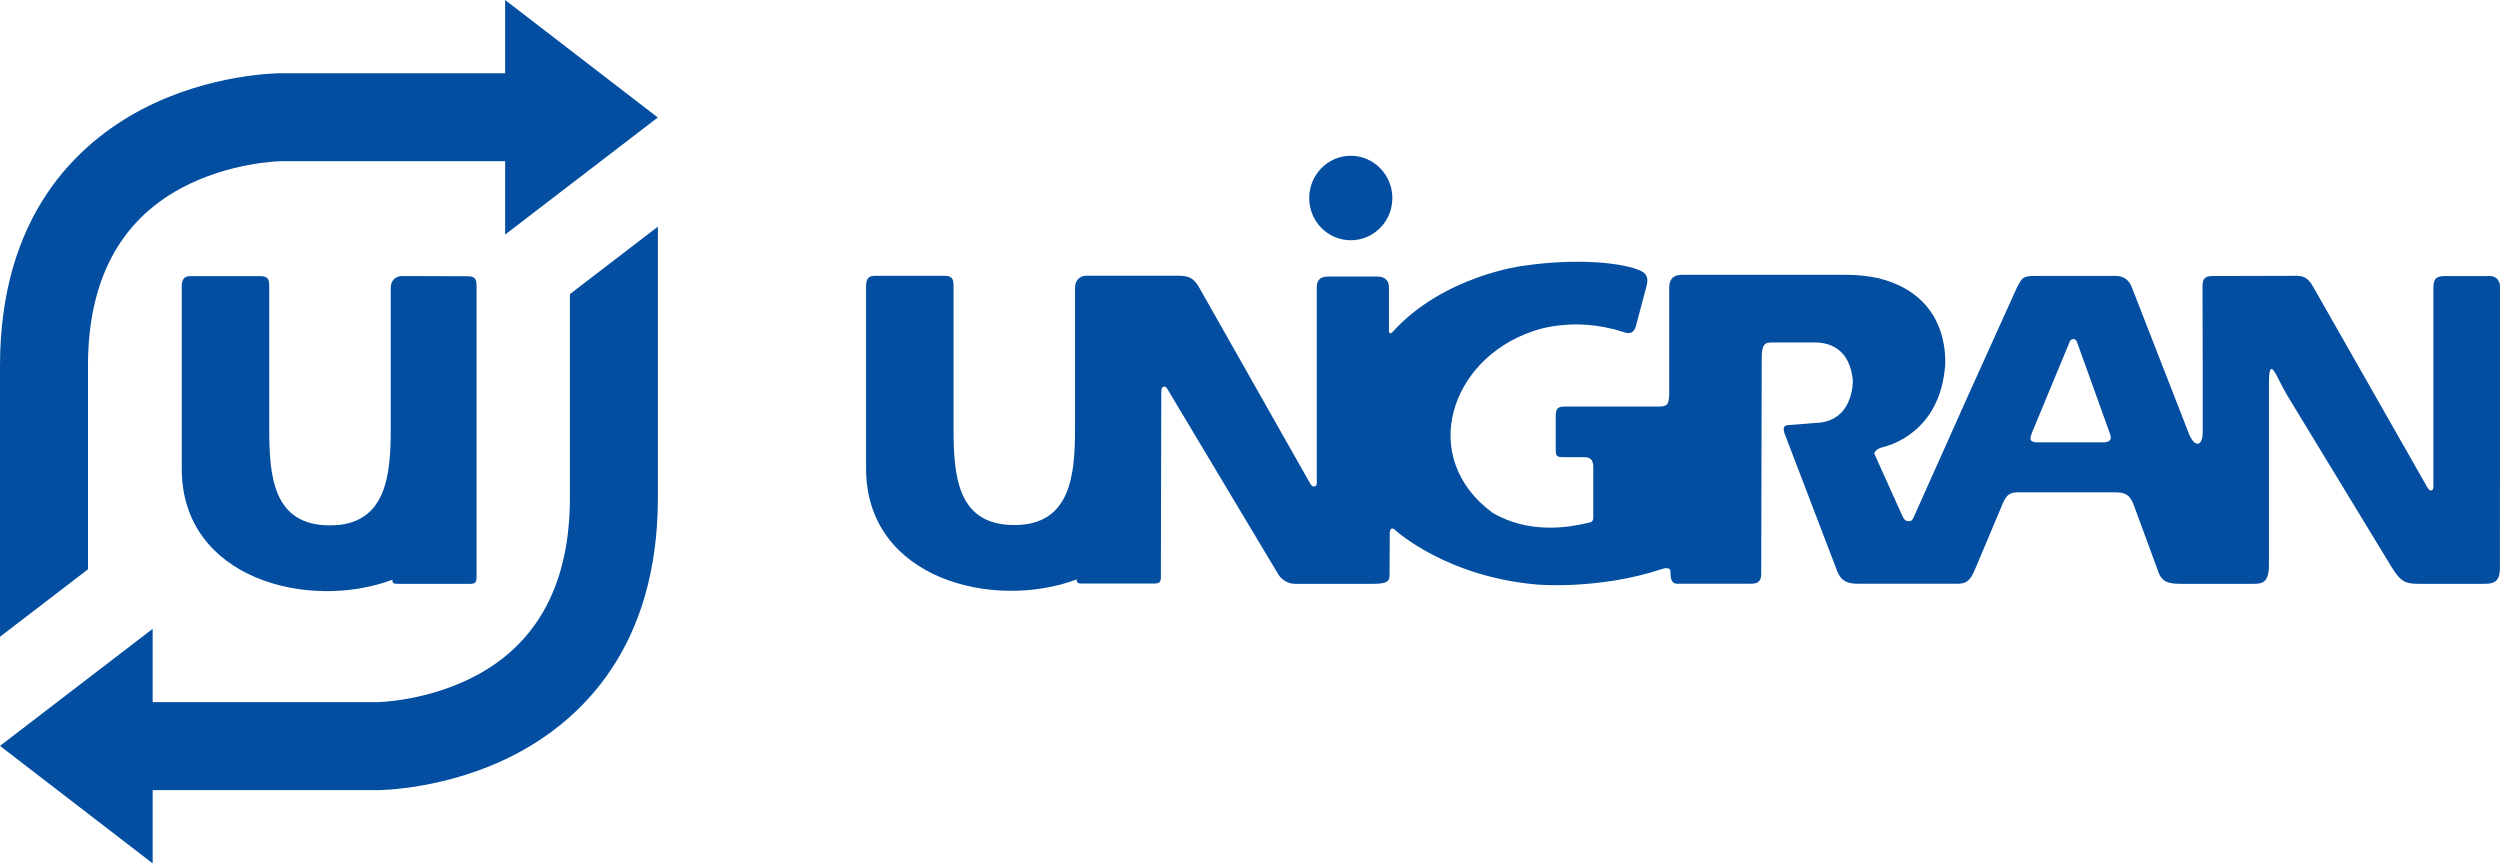
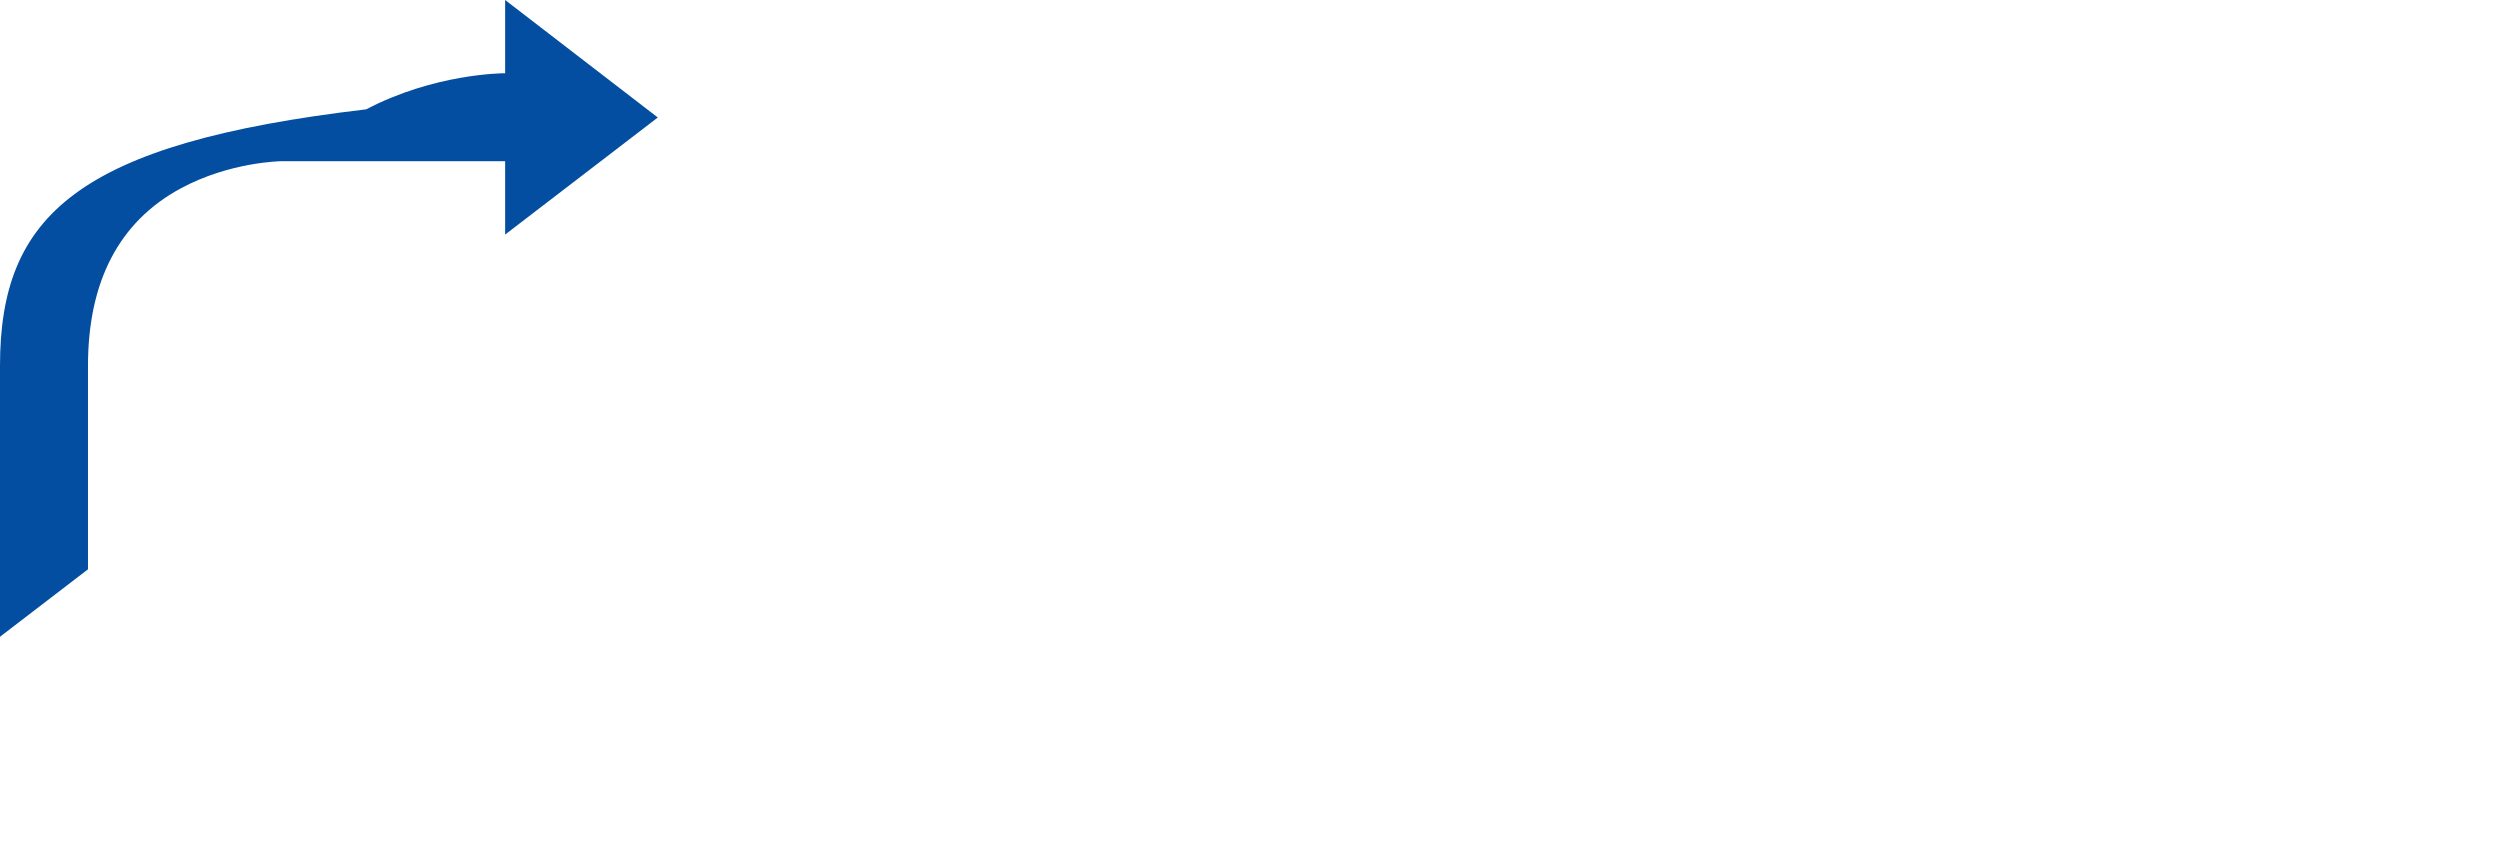
<svg xmlns="http://www.w3.org/2000/svg" id="Camada_1" viewBox="0 0 242.36 83.71">
  <defs>
    <style>
      .cls-1 {
        fill: #034ea1;
      }
    </style>
  </defs>
  <g>
-     <path class="cls-1" d="M130.95,23.29c2.23,0,4.03-1.83,4.03-4.09s-1.81-4.1-4.03-4.1-4.03,1.83-4.03,4.1,1.8,4.09,4.03,4.09Z" />
-     <path class="cls-1" d="M241.29,26.76h-4.19c-.86,0-1.2.19-1.2,1.16v19.35c-.04.4-.41.41-.69-.21l-10.98-19.29c-.56-.99-1.05-1.04-1.84-1.03l-7.94.02c-.77,0-.93.35-.93,1.03.03,4.95.02,11.78.02,14.1,0,1.4-.77,1.53-1.32.2l-5.56-14.26c-.3-.77-.87-1.08-1.55-1.08h-7.88c-1.15,0-1.22.23-1.69,1.1l-4.83,10.69-4.92,11c-.38.85-.37.99-.79.98-.32,0-.44-.2-.67-.71l-2.63-5.84s.07-.45.86-.63c.78-.18,5.37-1.52,5.98-7.58,0,0,.96-6.88-6.31-8.76,0,0-1.38-.36-3.28-.36h-15.86c-1.04,0-1.27.6-1.27,1.27v10.35c-.05.94-.15,1.15-1.04,1.15h-8.89c-.67,0-1.07.02-1.07.85v3.14c0,.87.01.92.94.92h1.79c.59,0,.91.21.91.98v4.73c.02.62-.18.59-.84.73-1.54.35-5.4,1.04-8.94-1.06-7.25-5.36-4.08-14.9,3.93-17.59,0,0,3.84-1.51,8.67.05.61.2,1.09.28,1.33-.62l.97-3.65c.18-.67.26-1.26-.49-1.62-1.48-.72-5.78-1.32-11.45-.5,0,0-7.75.96-12.68,6.46-.13.13-.3.12-.31-.14,0-.11,0-.28,0-.48v-3.75c0-.95-.76-1.05-1.16-1.05h-4.7c-.51,0-1.14.1-1.14,1.07v18.47c0,.26.08.71-.16.79-.15.05-.29.05-.49-.29l-10.77-19.02c-.57-1-1.13-1.1-2.16-1.1h-8.79c-.45,0-1.06.33-1.06,1.14v13.58h0c0,4.49-.35,9.45-5.89,9.45s-5.89-4.76-5.89-9.45v-13.71c0-.6-.06-1-.84-1h-6.83c-.65,0-.81.42-.81.99v17.68c0,10.76,12.41,13.78,20.42,10.76-.02.44.26.4.71.4h6.84c.43,0,.61-.14.61-.58l.04-17.7c.01-.5,0-.71.2-.79.25-.1.36.15.57.51l10.58,17.68s.5.91,1.67.91h7.5c1.42,0,1.61-.25,1.61-.91s.02-3.86.02-3.86c0,0-.08-1.07.65-.34,0,0,4.91,4.44,13.65,5.18,0,0,5.98.53,12.14-1.52,0,0,.77-.27.77.26,0,.96.24,1.18.69,1.18h7.12c.68-.01.97-.25.99-.91l.05-20.91c0-1.47.31-1.57,1.06-1.57h3.92c.71,0,3.47-.06,3.85,3.66,0,0,.13,3.65-3.09,4.1-1.09.09-2.89.23-3.24.26-.35.03-.49.27-.25.9l5.06,13.23c.38.99,1.01,1.24,2.02,1.24h9.64c.75,0,1.2-.19,1.67-1.31l2.71-6.43c.42-1.01.81-1.12,1.58-1.12h9.32c.94,0,1.43.18,1.82,1.24l2.32,6.3c.38,1.29,1.22,1.33,2.43,1.33h6.72c.88,0,1.63,0,1.63-1.81v-17.48c0-3.2.72-.71,1.78,1.03l10.14,16.68c.94,1.54,1.49,1.58,2.79,1.58h6.09c.83,0,1.59-.07,1.59-1.47l.03-27.22c0-.69-.36-1.16-1.07-1.16ZM204.03,42.88h-6.64c-.71-.05-.62-.4-.33-1.11l3.61-8.7c.17-.27.47-.27.65,0l3.18,8.84c.19.52.26.87-.46.98Z" />
-   </g>
+     </g>
  <g>
-     <path class="cls-1" d="M63.77,11.39L48.97,0h0v7.1h-21.74c-.28,0-6.87.04-13.47,3.5C7.49,13.9,0,20.89,0,35.47v26.26h0s8.53-6.54,8.53-6.54v-19.72c0-8.18,3.01-13.96,8.96-17.19,4.75-2.58,9.71-2.65,9.74-2.65h21.74v7.11l14.8-11.35Z" />
-     <path class="cls-1" d="M45.33,26.78c-2.43,0-6.39-.02-6.39-.02-.45,0-1.06.33-1.06,1.14v13.58c0,4.48-.35,9.45-5.89,9.45s-5.89-4.76-5.89-9.45v-13.71c0-.6-.06-1-.84-1h-6.83c-.64,0-.81.42-.81.99v17.68c0,10.76,12.41,13.78,20.42,10.76-.02.44.26.4.71.4h6.84c.43,0,.61-.14.61-.58v-28.24c0-.6-.06-1-.84-1Z" />
-     <path class="cls-1" d="M0,72.31l14.8,11.39h0v-7.1h21.74c.28,0,6.87-.04,13.47-3.5,6.28-3.3,13.77-10.29,13.77-24.87v-26.26h0s-8.53,6.54-8.53,6.54v19.72c0,8.18-3.01,13.96-8.96,17.19-4.75,2.58-9.71,2.65-9.74,2.65H14.8v-7.11L0,72.31Z" />
+     <path class="cls-1" d="M63.77,11.39L48.97,0h0v7.1c-.28,0-6.87.04-13.47,3.5C7.49,13.9,0,20.89,0,35.47v26.26h0s8.53-6.54,8.53-6.54v-19.72c0-8.18,3.01-13.96,8.96-17.19,4.75-2.58,9.71-2.65,9.74-2.65h21.74v7.11l14.8-11.35Z" />
  </g>
</svg>